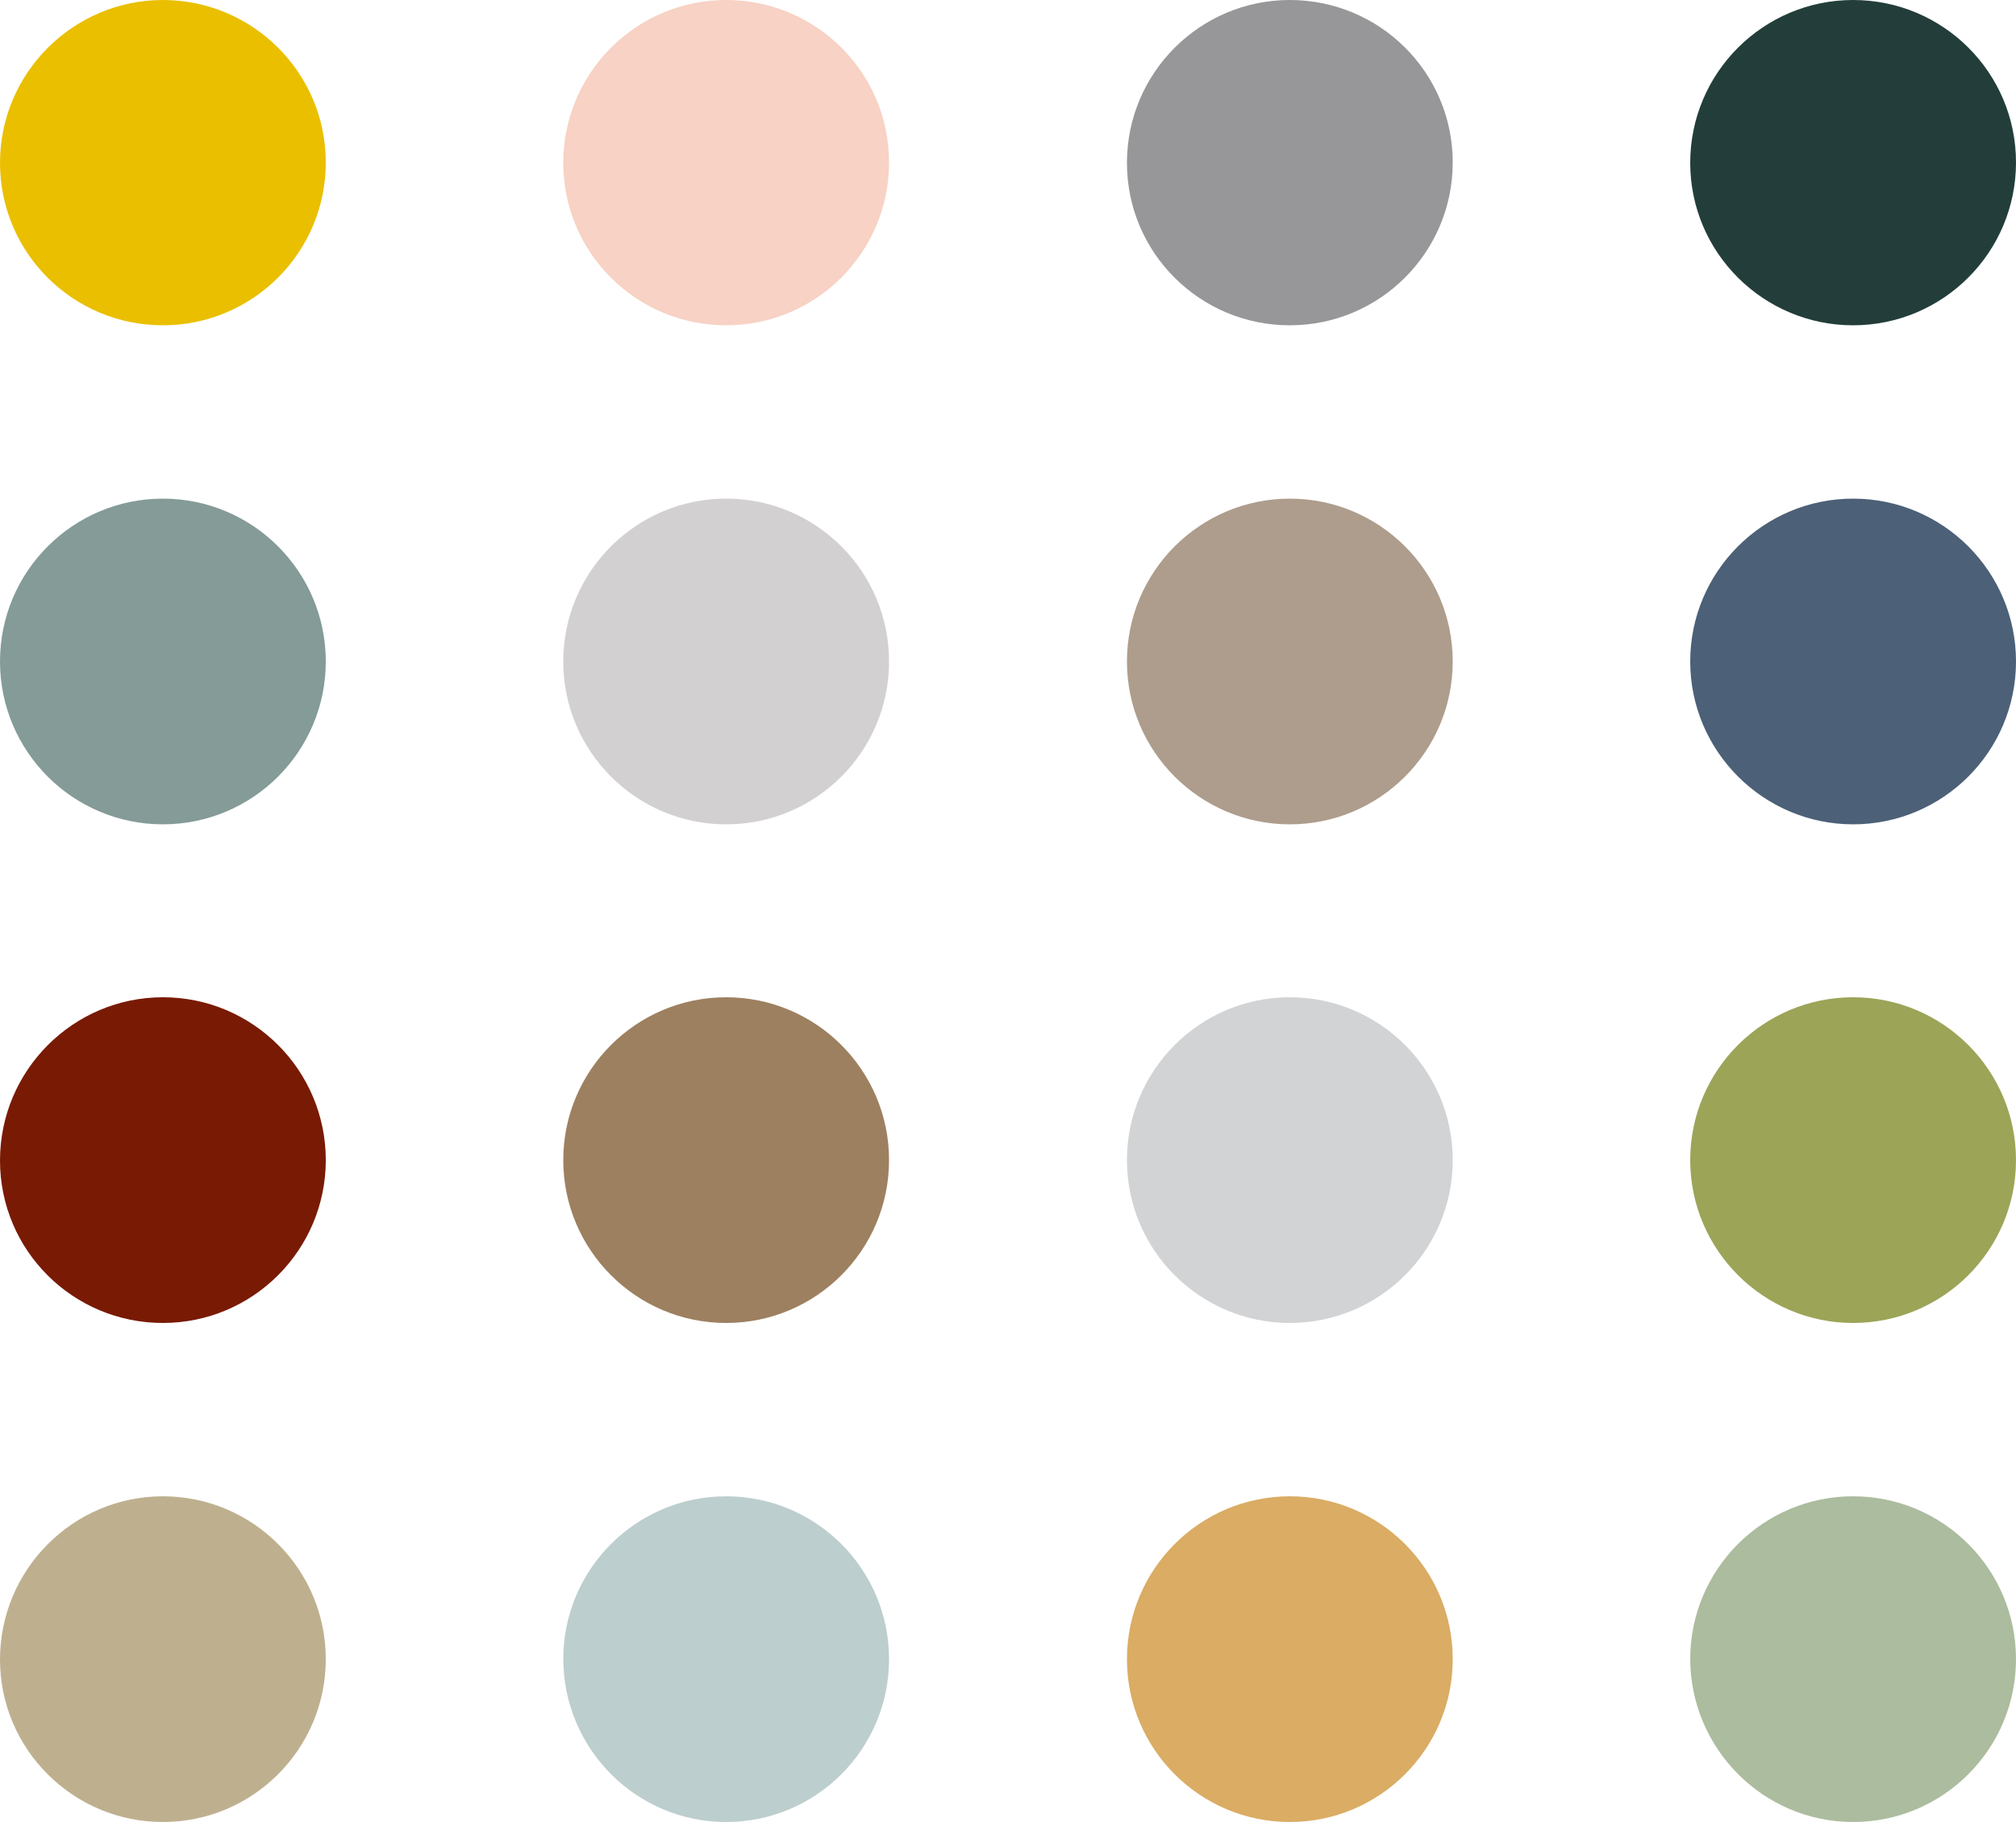
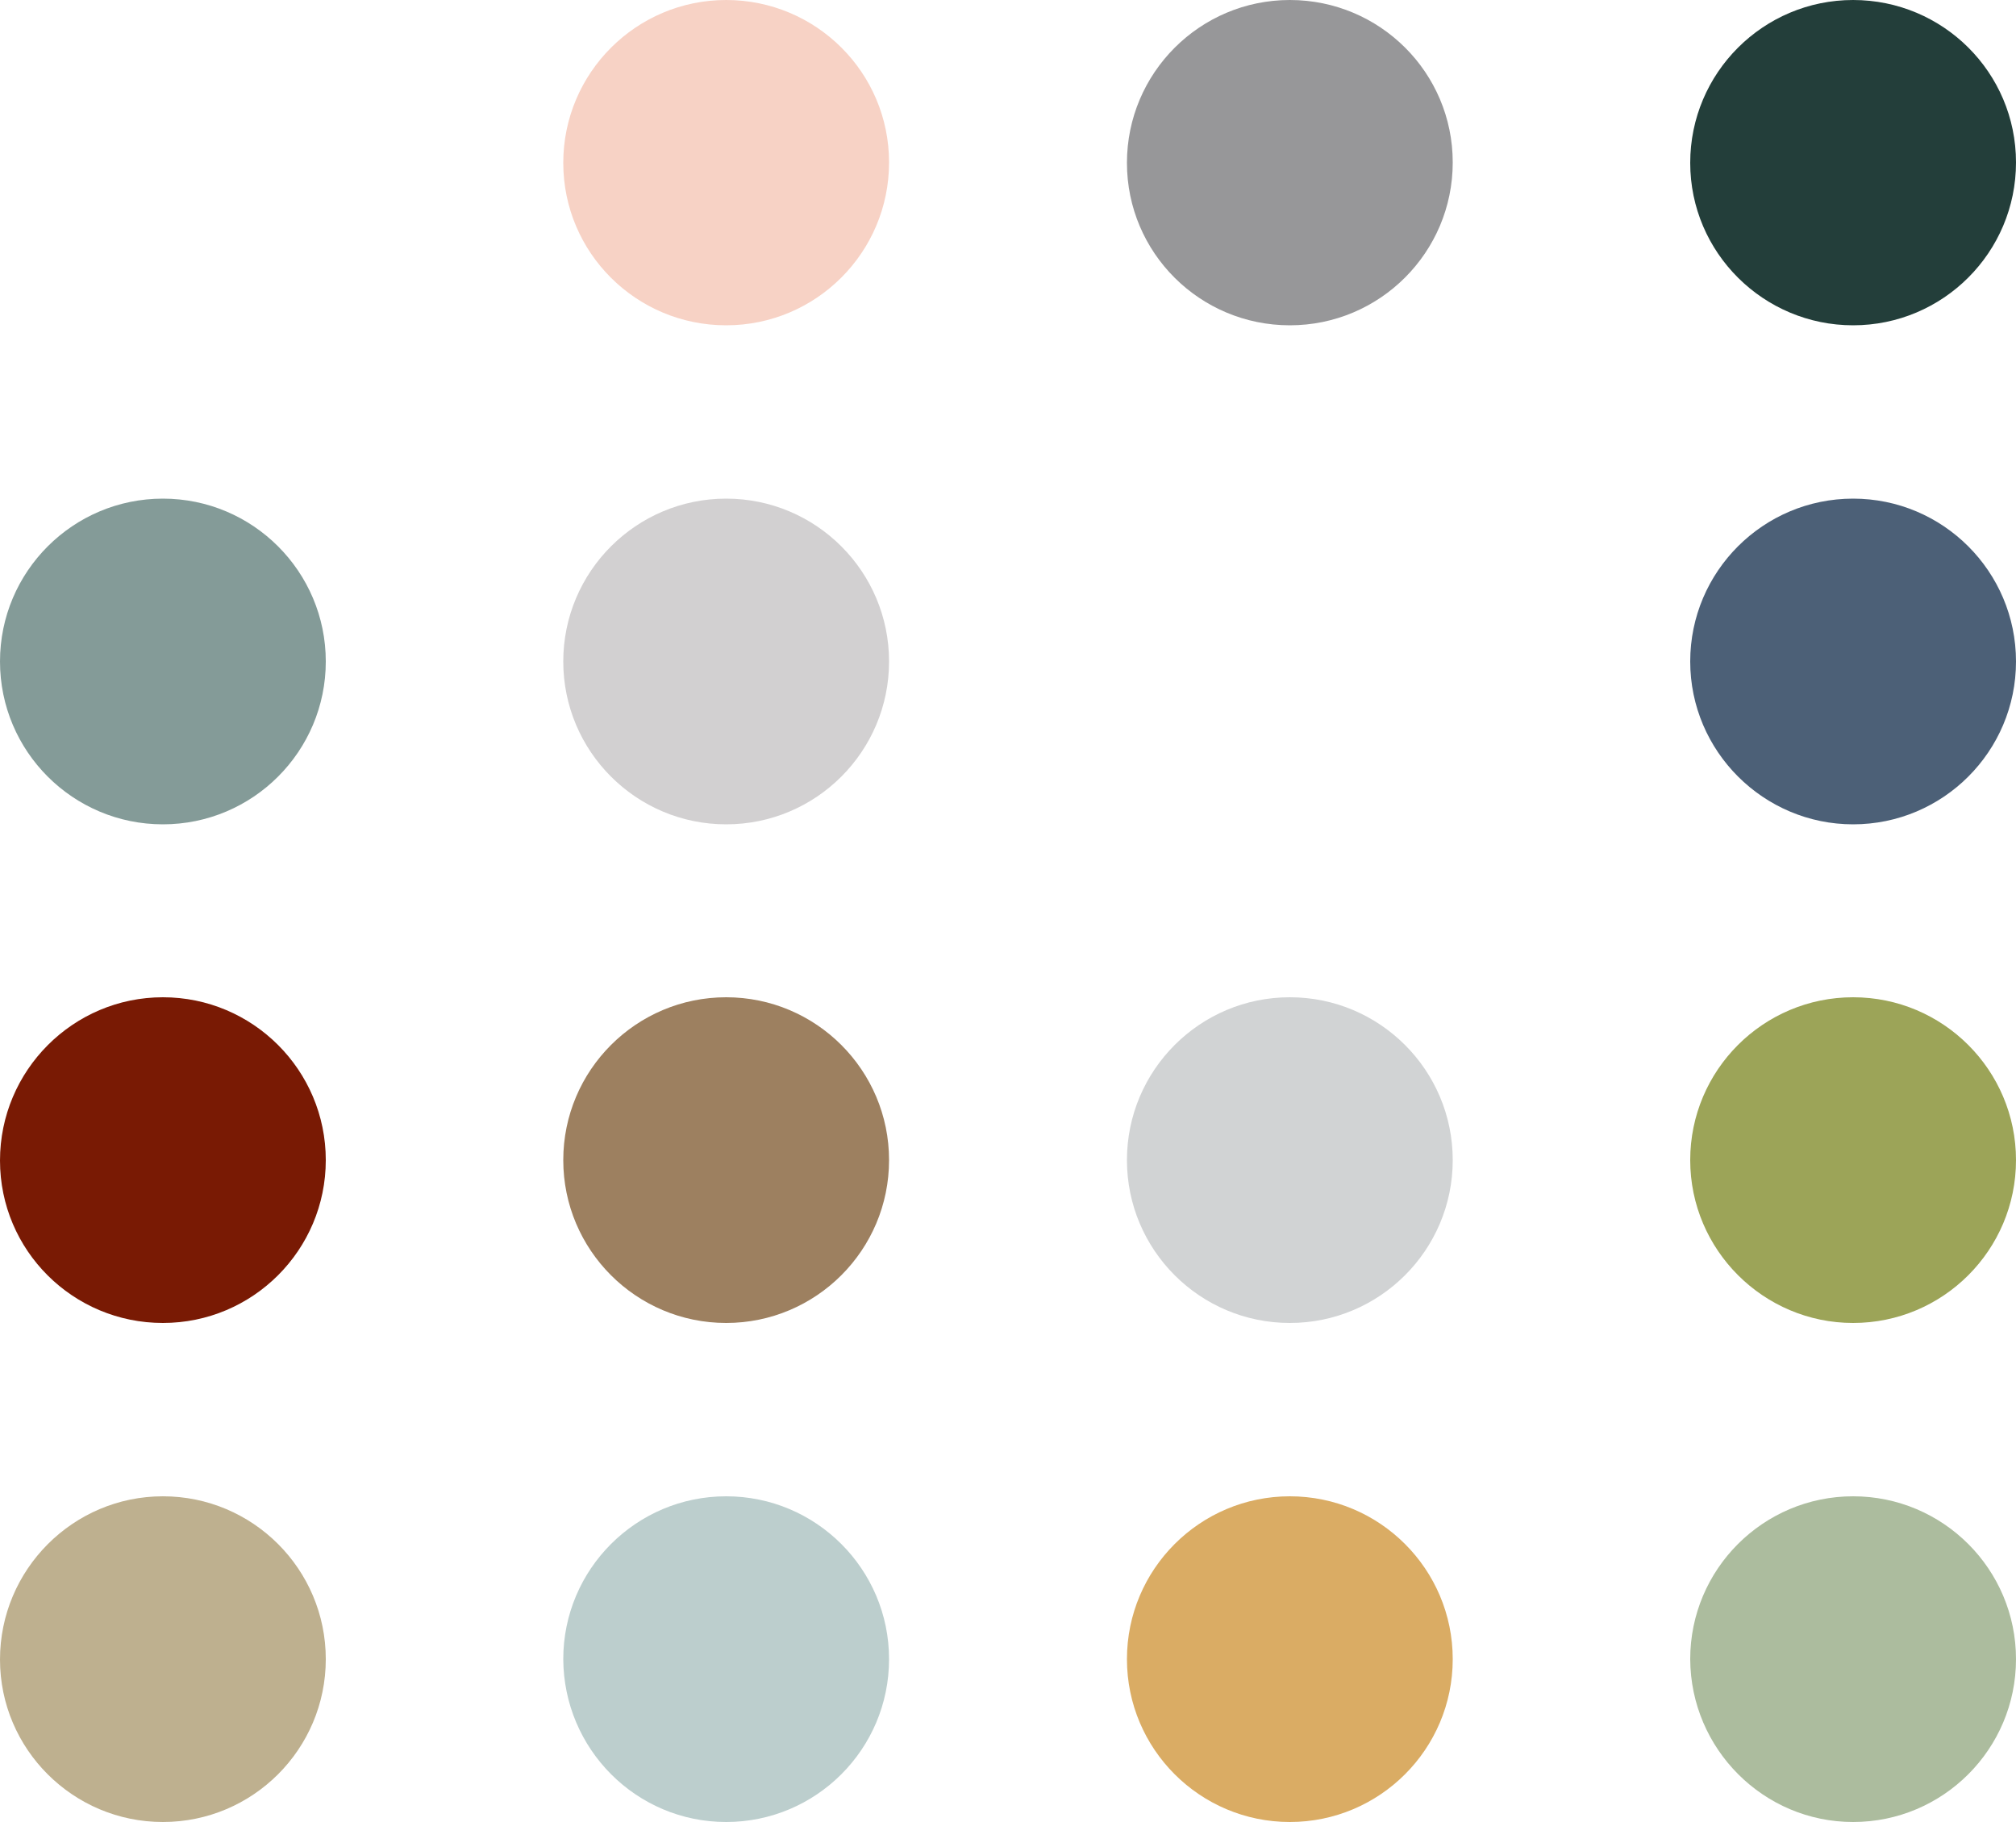
<svg xmlns="http://www.w3.org/2000/svg" version="1.1" id="Layer_1" x="0px" y="0px" viewBox="0 0 500 452" style="enable-background:new 0 0 500 452;" xml:space="preserve">
  <style type="text/css">
	.st0{fill:#EABF00;}
	.st1{fill:#849B98;}
	.st2{fill:#791A04;}
	.st3{fill:#BEB08F;}
	.st4{fill:#F7D2C5;}
	.st5{fill:#D2D0D1;}
	.st6{fill:#9D8060;}
	.st7{fill:#BCCECD;}
	.st8{fill:#979799;}
	.st9{fill:#AE9D8C;}
	.st10{fill:#D1D3D4;}
	.st11{fill:#DAAC64;}
	.st12{fill:#233E3A;}
	.st13{fill:#4C6077;}
	.st14{fill:#9CA458;}
	.st15{fill:#ACBC9E;}
</style>
  <g>
-     <path class="st0" d="M40.4,80.7c22.3,0,40.4-18.1,40.4-40.4S62.6,0,40.4,0S0,18.1,0,40.4S18.1,80.7,40.4,80.7" />
    <path class="st1" d="M40.4,204.5c22.3,0,40.4-18.1,40.4-40.4s-18.1-40.4-40.4-40.4S0,141.8,0,164.1S18.1,204.5,40.4,204.5" />
    <path class="st2" d="M40.4,328.2c22.3,0,40.4-18.1,40.4-40.4s-18.1-40.4-40.4-40.4S0,265.6,0,287.9S18.1,328.2,40.4,328.2" />
    <path class="st3" d="M40.4,452c22.3,0,40.4-18.1,40.4-40.4c0-22.3-18.1-40.4-40.4-40.4S0,389.4,0,411.7C0,433.9,18.1,452,40.4,452" />
    <path class="st4" d="M180.1,80.7c22.3,0,40.4-18.1,40.4-40.4S202.4,0,180.1,0c-22.3,0-40.4,18.1-40.4,40.4S157.8,80.7,180.1,80.7" />
    <path class="st5" d="M180.1,204.5c22.3,0,40.4-18.1,40.4-40.4s-18.1-40.4-40.4-40.4c-22.3,0-40.4,18.1-40.4,40.4   S157.8,204.5,180.1,204.5" />
    <path class="st6" d="M180.1,328.2c22.3,0,40.4-18.1,40.4-40.4s-18.1-40.4-40.4-40.4c-22.3,0-40.4,18.1-40.4,40.4   S157.8,328.2,180.1,328.2" />
    <path class="st7" d="M180.1,452c22.3,0,40.4-18.1,40.4-40.4c0-22.3-18.1-40.4-40.4-40.4c-22.3,0-40.4,18.1-40.4,40.4   C139.8,433.9,157.8,452,180.1,452" />
    <path class="st8" d="M319.9,80.7c22.3,0,40.4-18.1,40.4-40.4S342.2,0,319.9,0c-22.3,0-40.4,18.1-40.4,40.4S297.6,80.7,319.9,80.7" />
-     <path class="st9" d="M319.9,204.5c22.3,0,40.4-18.1,40.4-40.4s-18.1-40.4-40.4-40.4c-22.3,0-40.4,18.1-40.4,40.4   S297.6,204.5,319.9,204.5" />
    <path class="st10" d="M319.9,328.2c22.3,0,40.4-18.1,40.4-40.4s-18.1-40.4-40.4-40.4c-22.3,0-40.4,18.1-40.4,40.4   S297.6,328.2,319.9,328.2" />
    <path class="st11" d="M319.9,452c22.3,0,40.4-18.1,40.4-40.4c0-22.3-18.1-40.4-40.4-40.4c-22.3,0-40.4,18.1-40.4,40.4   C279.5,433.9,297.6,452,319.9,452" />
    <path class="st12" d="M459.6,80.7c22.3,0,40.4-18.1,40.4-40.4S481.9,0,459.6,0c-22.3,0-40.4,18.1-40.4,40.4S437.4,80.7,459.6,80.7" />
    <path class="st13" d="M459.6,204.5c22.3,0,40.4-18.1,40.4-40.4s-18.1-40.4-40.4-40.4c-22.3,0-40.4,18.1-40.4,40.4   S437.4,204.5,459.6,204.5" />
    <path class="st14" d="M459.6,328.2c22.3,0,40.4-18.1,40.4-40.4s-18.1-40.4-40.4-40.4c-22.3,0-40.4,18.1-40.4,40.4   S437.4,328.2,459.6,328.2" />
    <path class="st15" d="M459.6,452c22.3,0,40.4-18.1,40.4-40.4c0-22.3-18.1-40.4-40.4-40.4c-22.3,0-40.4,18.1-40.4,40.4   C419.3,433.9,437.4,452,459.6,452" />
  </g>
</svg>